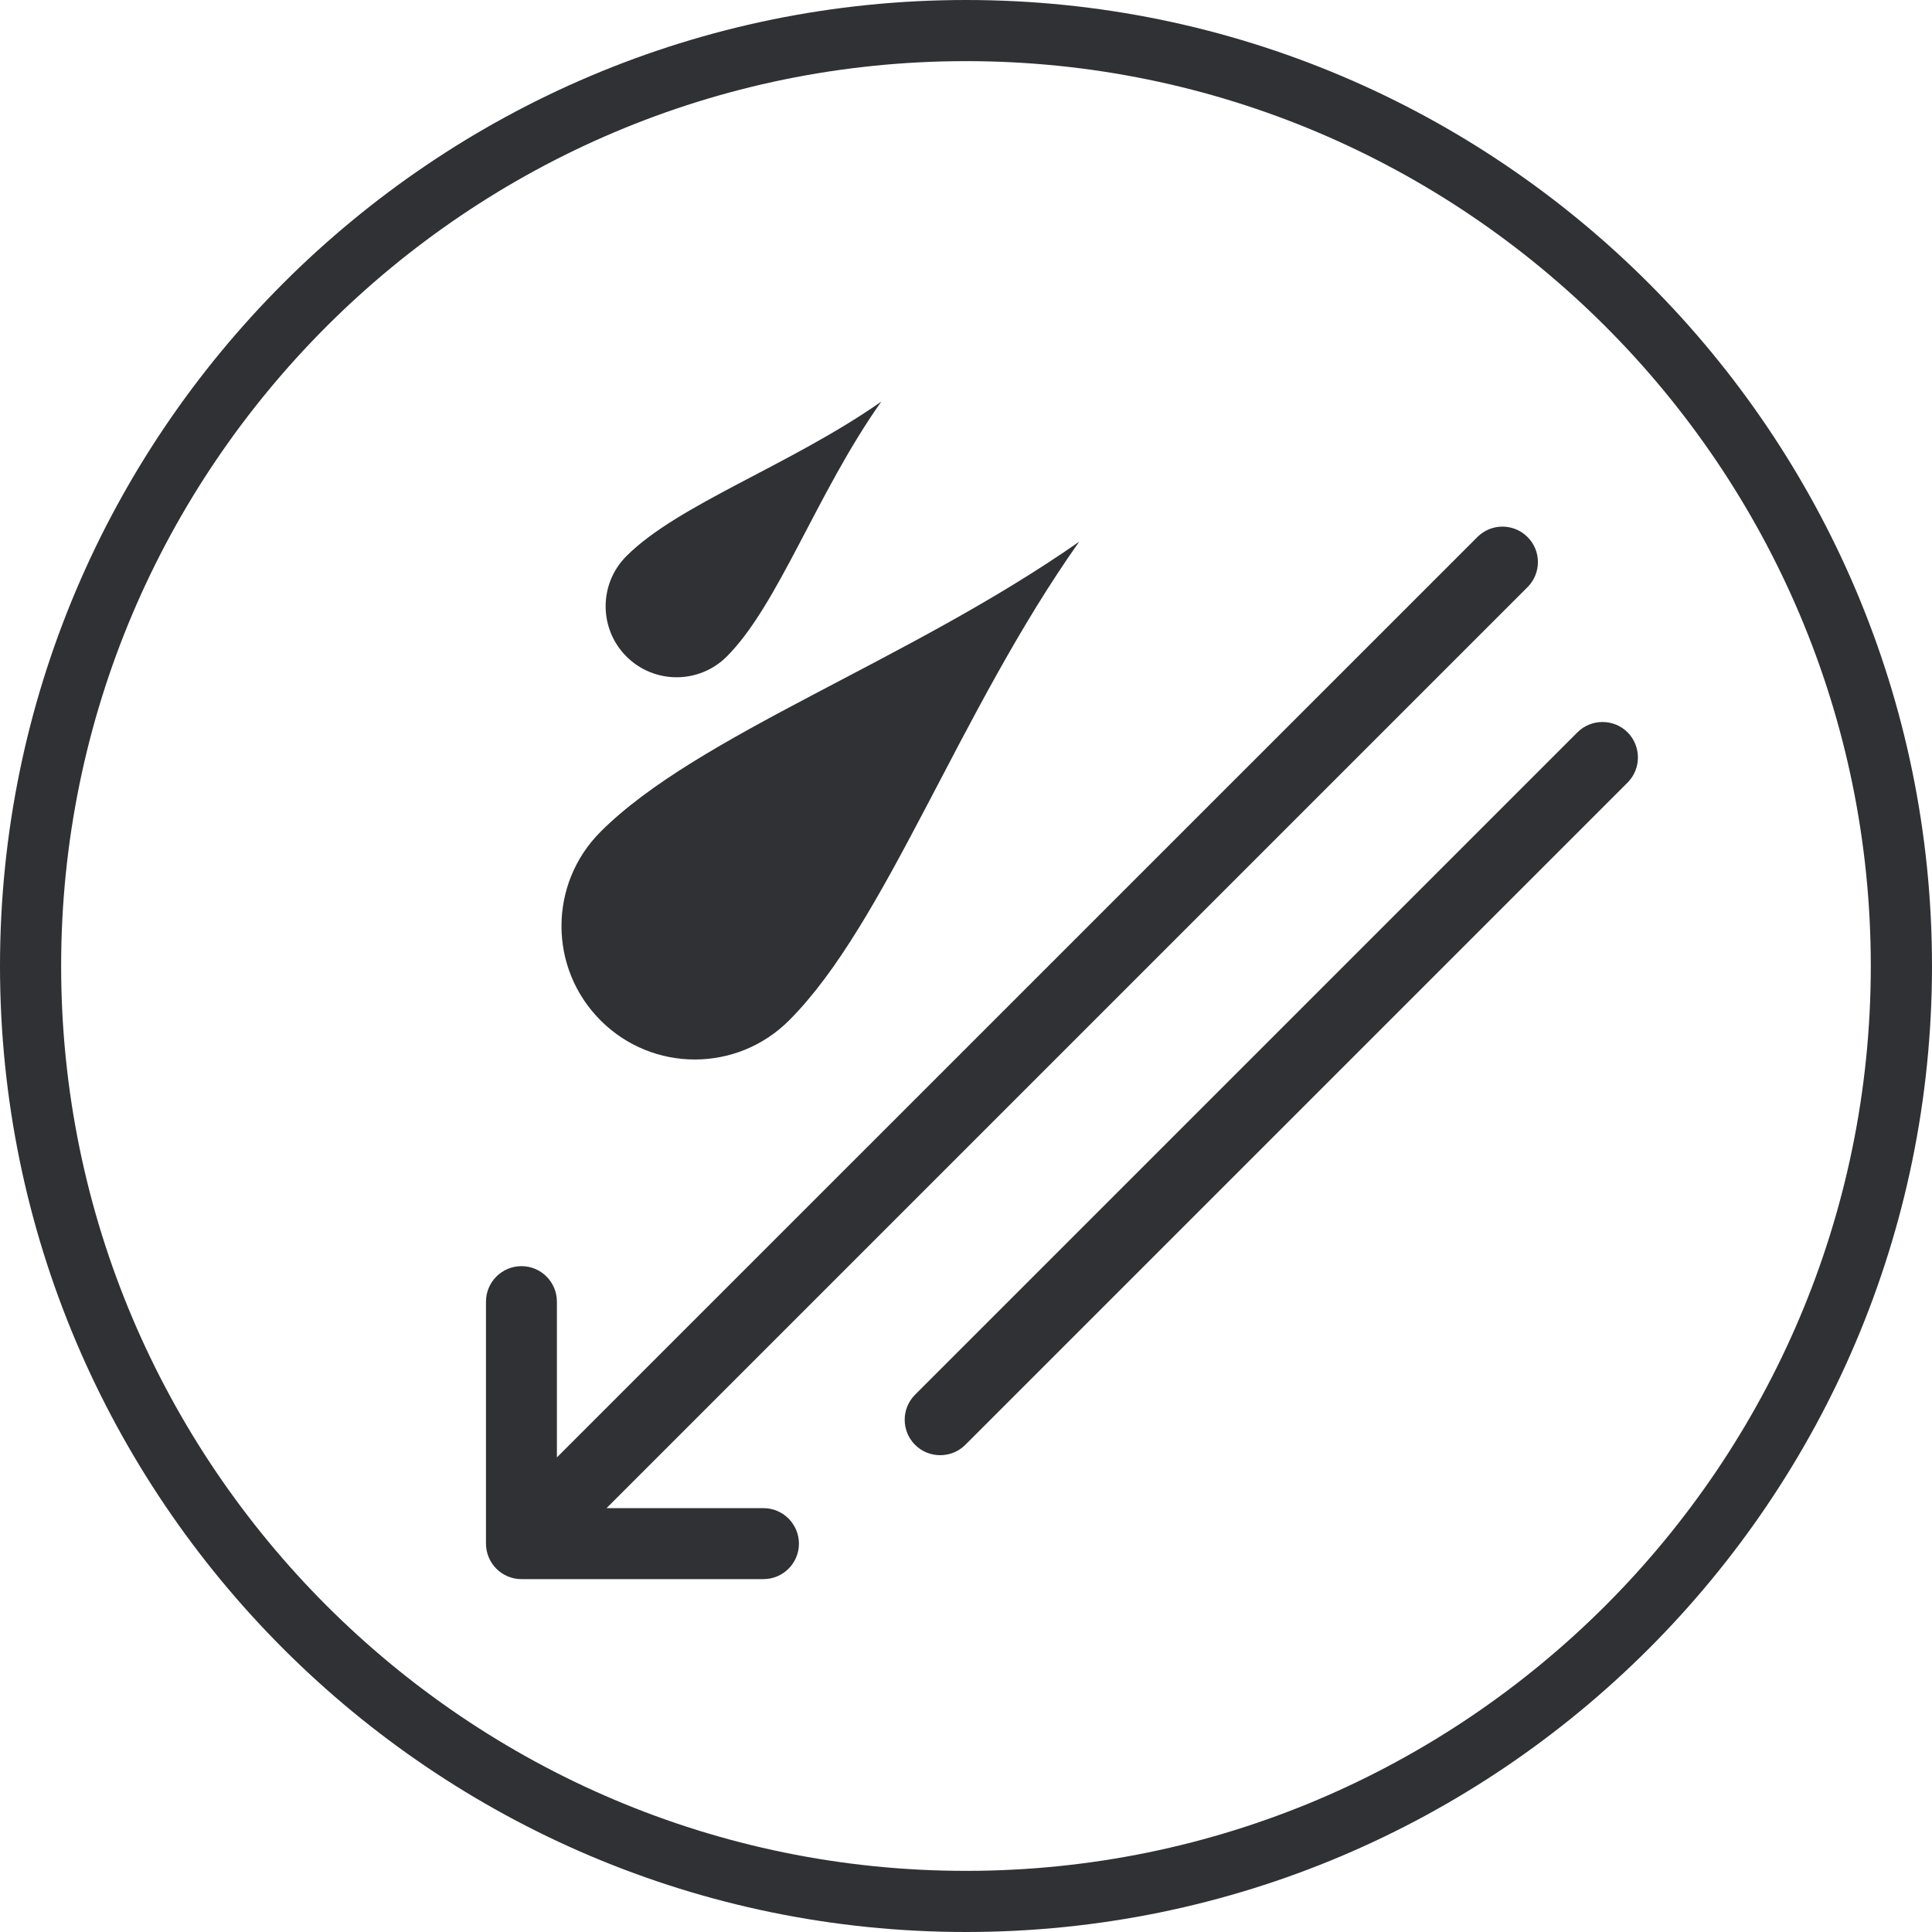
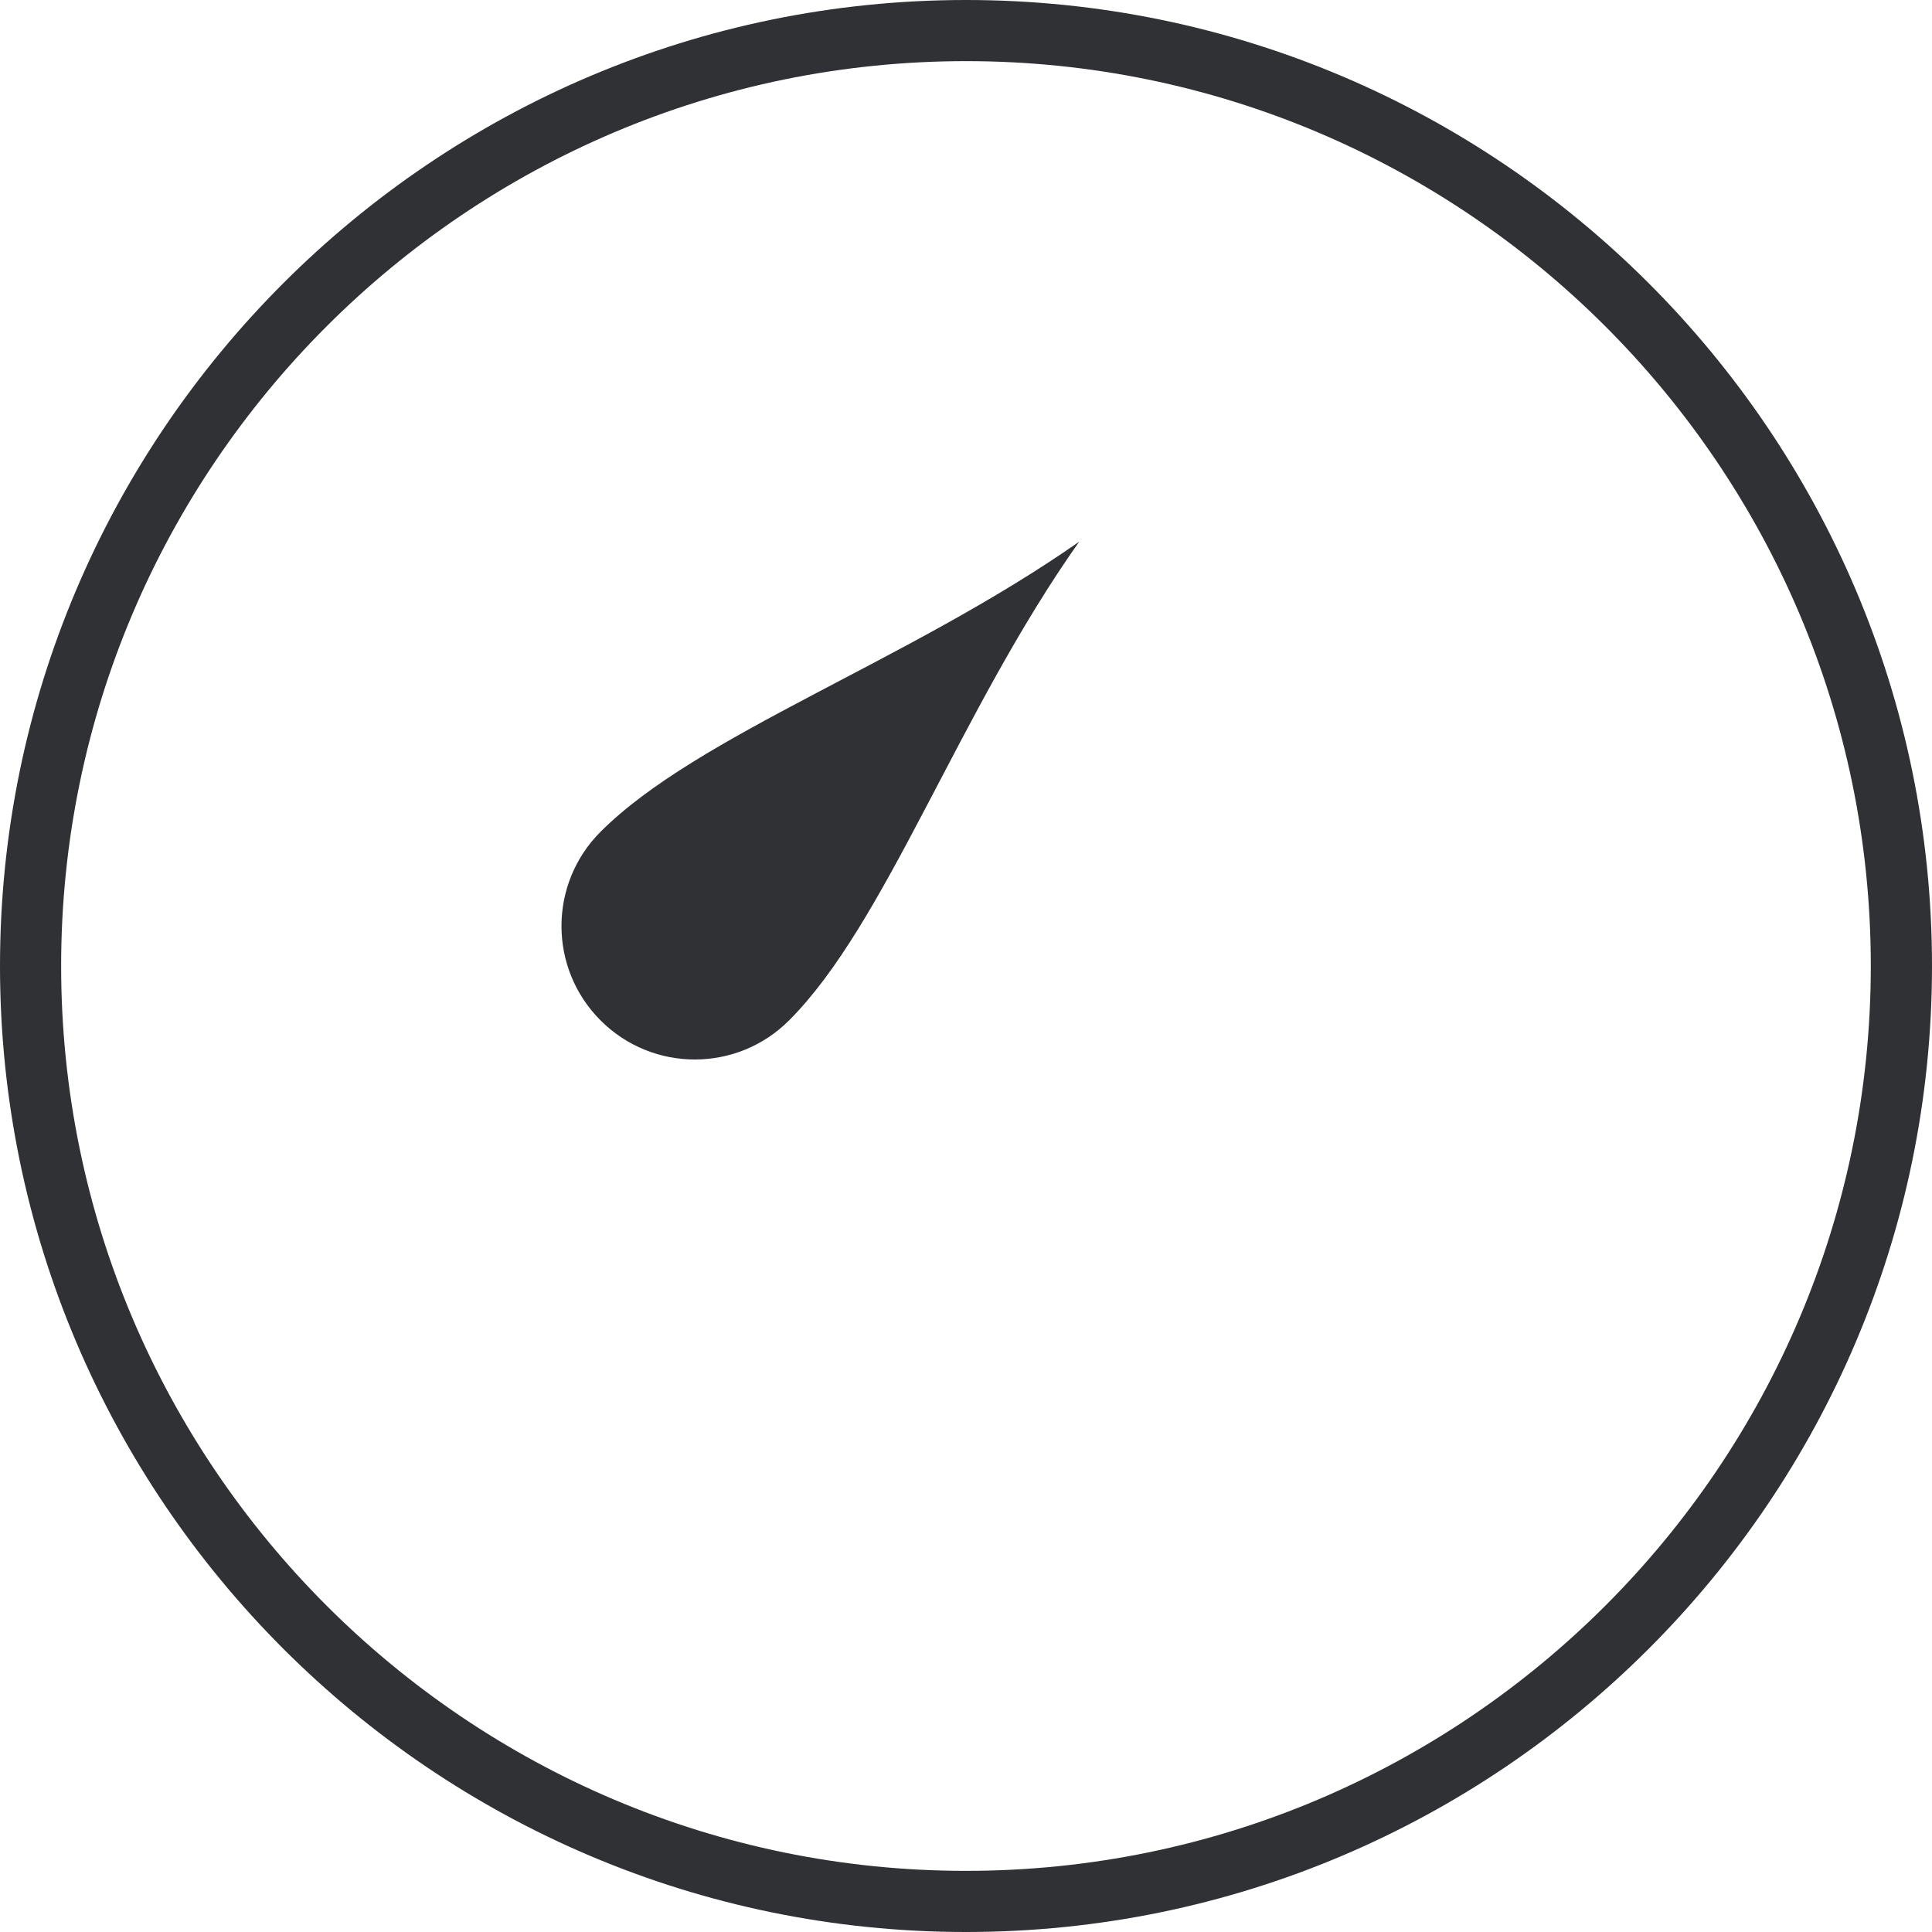
<svg xmlns="http://www.w3.org/2000/svg" version="1.1" id="Layer_1" x="0px" y="0px" viewBox="0 0 31.601 31.601" style="enable-background:new 0 0 31.601 31.601;" xml:space="preserve">
  <path style="fill:#2F3135;" d="M15.801,30.601C7.64,30.601,1,23.962,1,15.8C1,7.64,7.64,1,15.801,1C23.961,1,30.6,7.64,30.6,15.8  C30.6,23.962,23.961,30.601,15.801,30.601 M15.801,0C7.088,0,0,7.088,0,15.8c0,8.712,7.088,15.801,15.801,15.801  c8.712,0,15.8-7.088,15.8-15.801C31.601,7.088,24.513,0,15.801,0" />
-   <path style="fill:#2F3135;" d="M12.487,24.668H9.921L24.985,9.604c0.227-0.227,0.227-0.595,0-0.82c-0.226-0.227-0.594-0.227-0.82,0  L9.109,23.838v-2.547c0-0.321-0.259-0.581-0.58-0.581c-0.32,0-0.58,0.26-0.58,0.581v3.957c0,0.321,0.26,0.581,0.58,0.581h3.958  c0.321,0,0.581-0.26,0.581-0.581C13.067,24.929,12.808,24.668,12.487,24.668" />
-   <path style="fill:#2F3135;" d="M26.622,11.979c-0.226-0.226-0.594-0.226-0.821,0L14.968,22.812c-0.227,0.227-0.227,0.594,0,0.821  c0.113,0.113,0.261,0.169,0.41,0.169c0.149,0,0.297-0.056,0.411-0.169L26.622,12.8C26.847,12.574,26.847,12.206,26.622,11.979" />
  <path style="fill:#2F3135;" d="M12.907,16.69c1.587-1.587,2.767-5.033,4.745-7.83c-2.81,1.965-6.242,3.158-7.829,4.745  c-0.852,0.852-0.852,2.233,0,3.085C10.674,17.543,12.055,17.543,12.907,16.69" />
-   <path style="fill:#2F3135;" d="M11.888,10.738c0.845-0.845,1.473-2.681,2.527-4.169c-1.496,1.046-3.324,1.681-4.169,2.527  c-0.453,0.453-0.453,1.188,0,1.642C10.699,11.191,11.435,11.191,11.888,10.738" />
</svg>